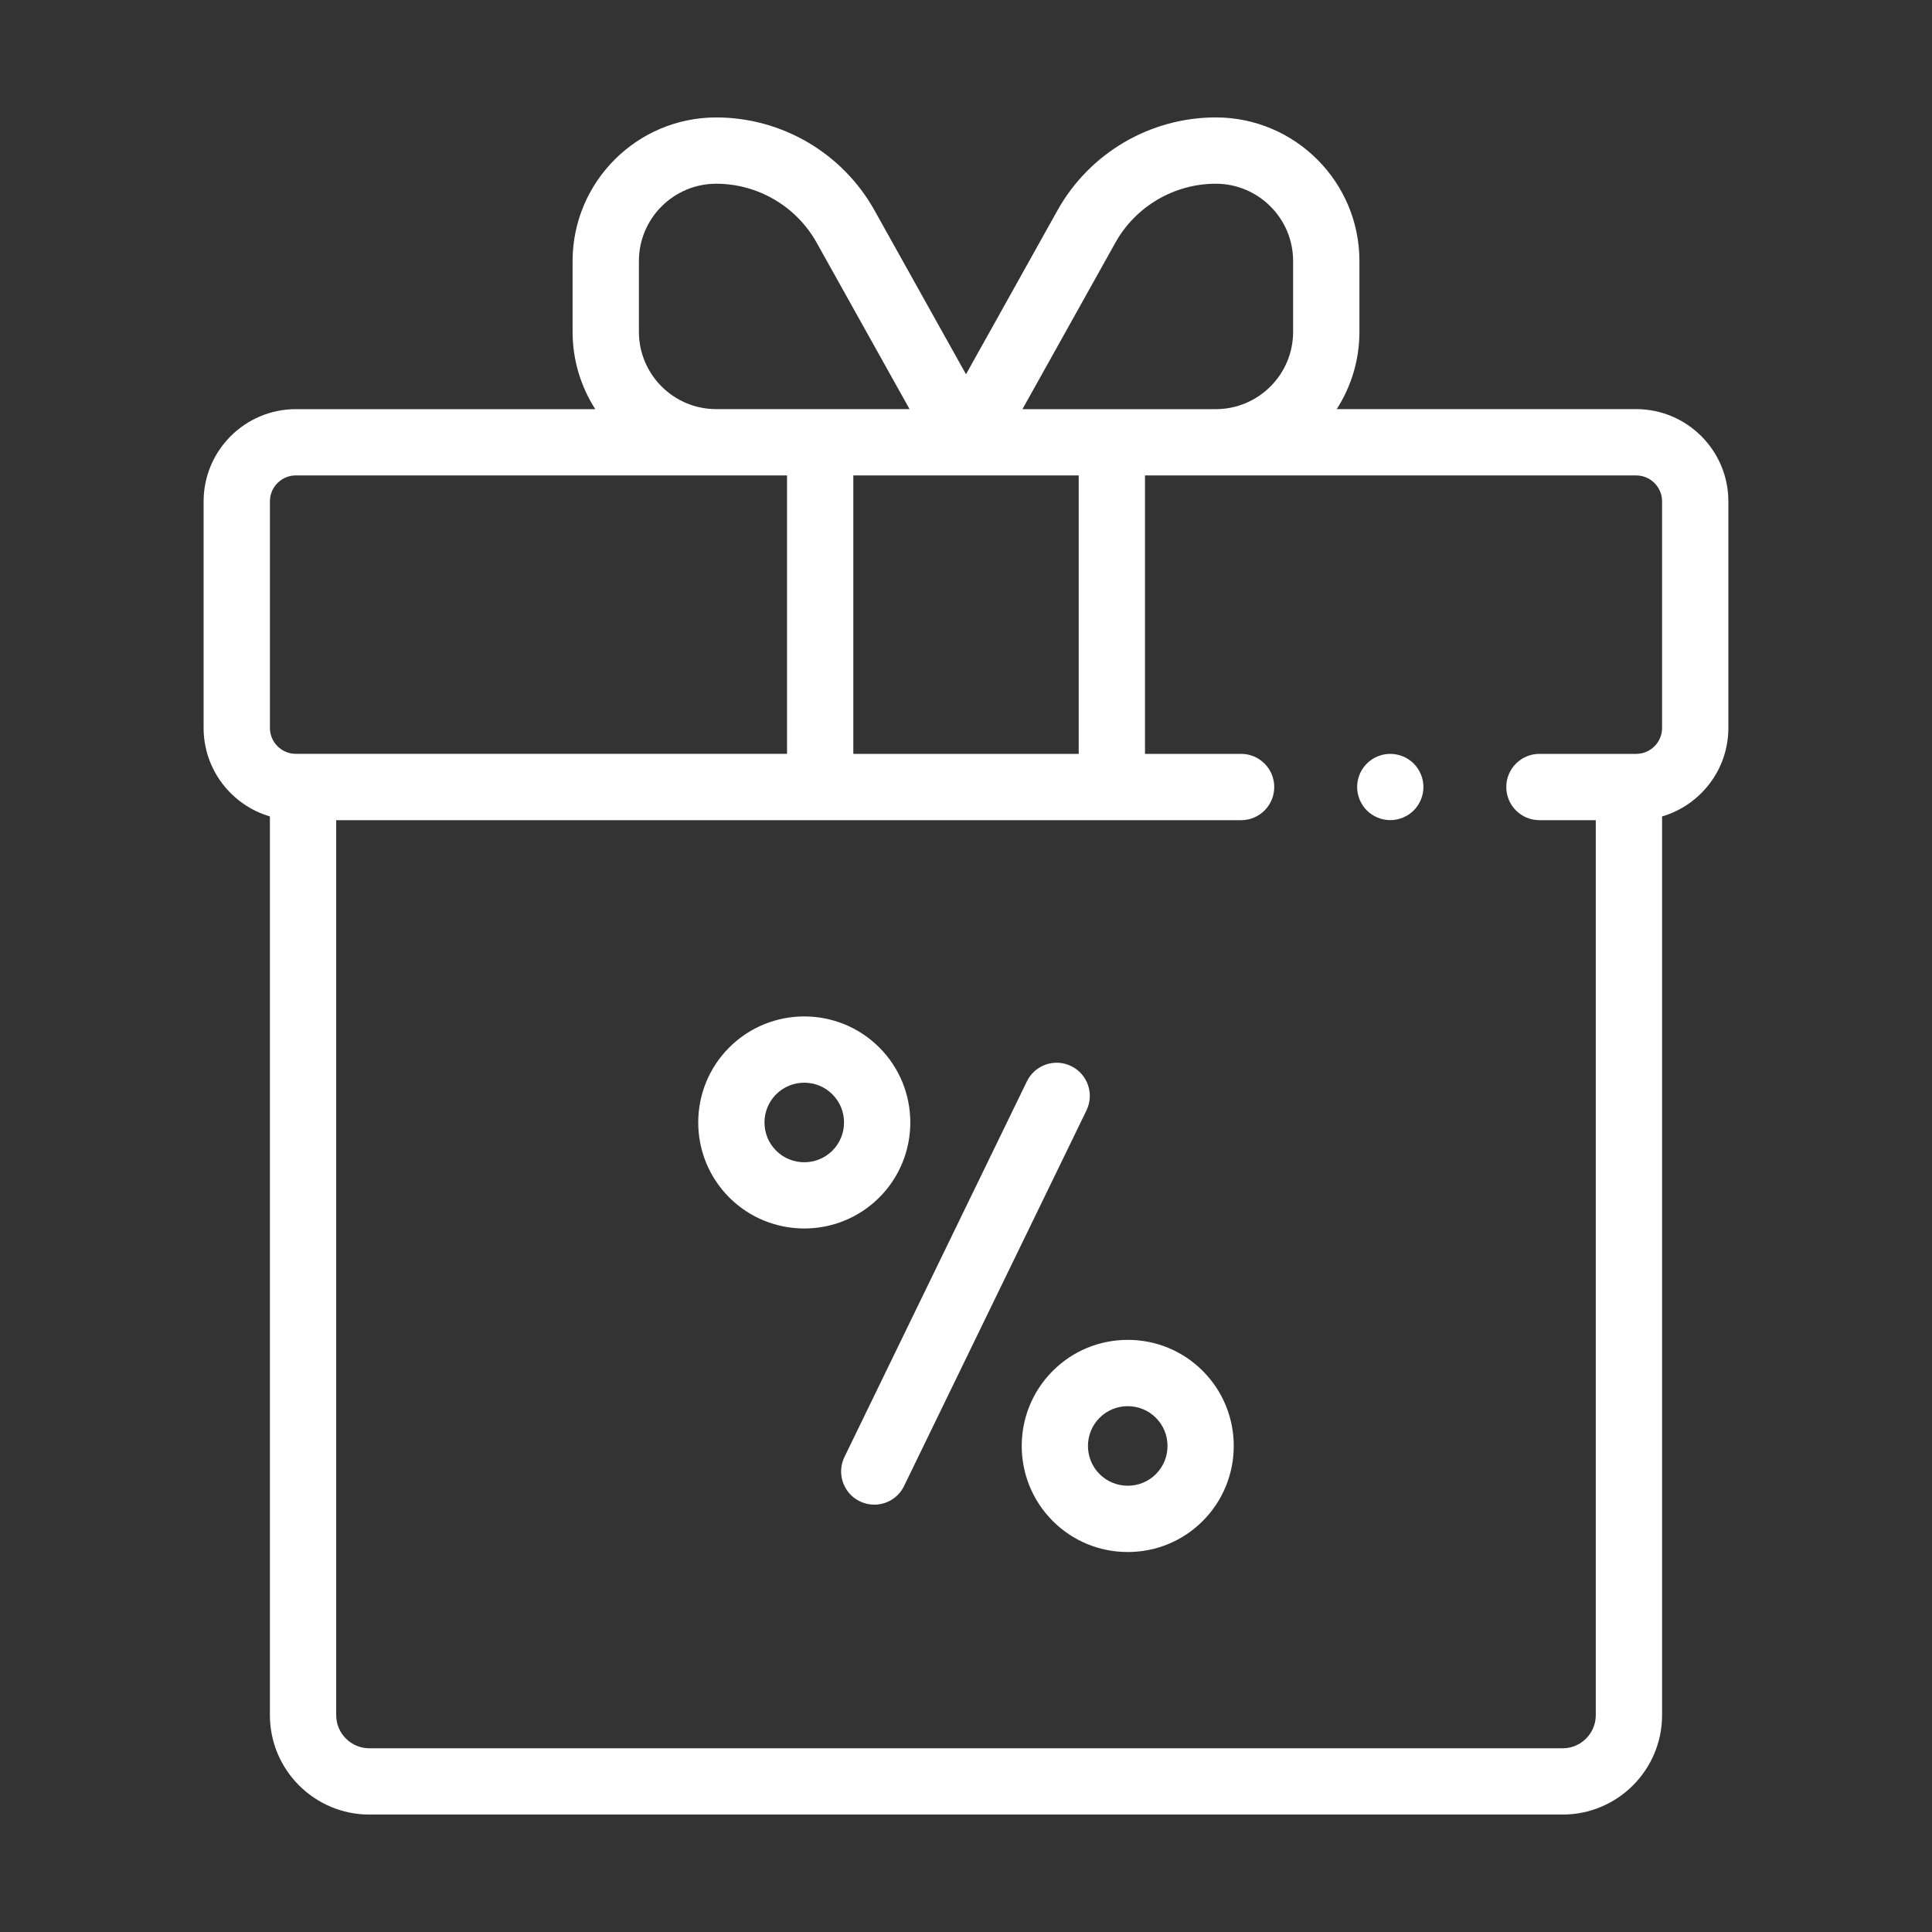
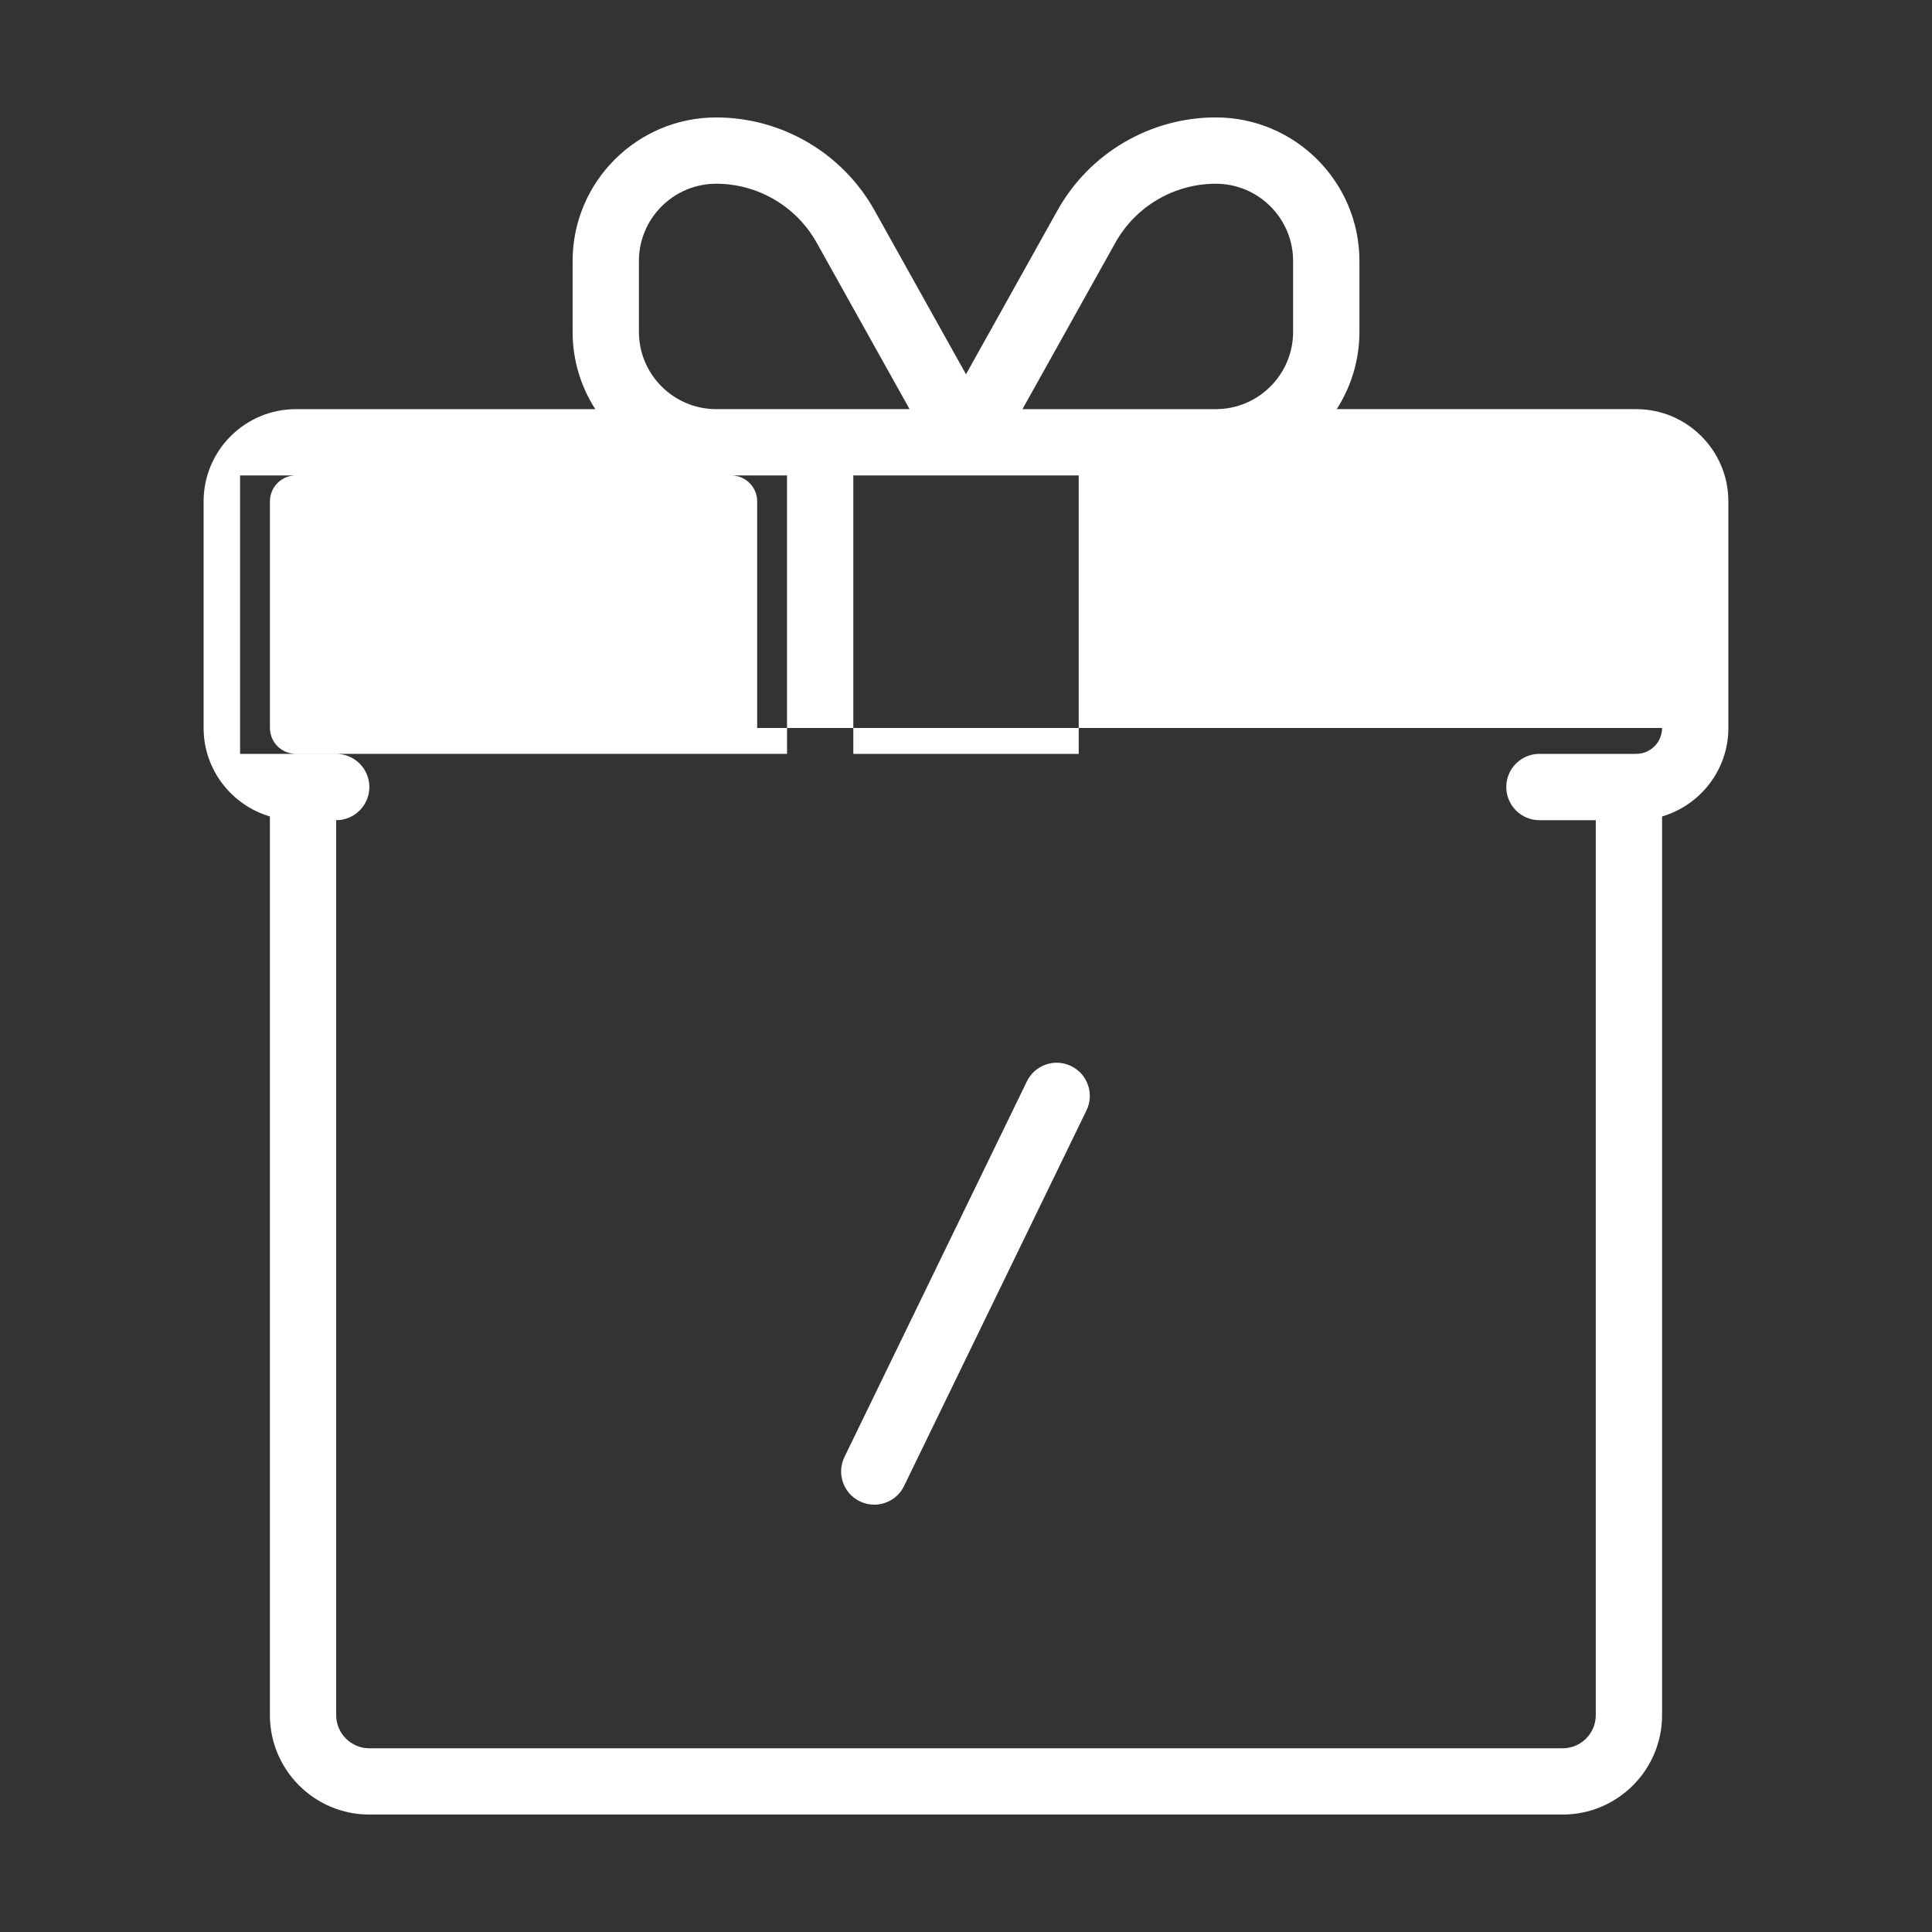
<svg xmlns="http://www.w3.org/2000/svg" version="1.1" id="Capa_1" x="0px" y="0px" width="80px" height="80px" viewBox="216 216 80 80" enable-background="new 216 216 80 80" xml:space="preserve">
  <rect x="216" y="216" width="80" height="80" fill="#333333" stroke="none" />
  <g id="XMLID_237_">
    <g id="XMLID_1774_">
      <path id="XMLID_1778_" fill="#FFFFFF" d="M260.354,260.144c-0.682-0.332-1.503-0.048-1.834,0.635l-7.553,15.552    c-0.331,0.682-0.047,1.504,0.635,1.835c0.194,0.093,0.398,0.139,0.599,0.139c0.509,0,0.999-0.285,1.235-0.774l7.553-15.552    C261.319,261.295,261.036,260.475,260.354,260.144z" />
-       <path id="XMLID_2041_" fill="#FFFFFF" d="M252.409,259.373c-1.713-1.713-4.5-1.713-6.212,0c-1.713,1.712-1.713,4.5,0,6.212    c0.856,0.856,1.981,1.284,3.106,1.284s2.25-0.428,3.106-1.284C254.122,263.873,254.122,261.085,252.409,259.373z M250.468,263.645    c-0.642,0.642-1.688,0.642-2.331,0c-0.642-0.643-0.642-1.688,0-2.331c0.321-0.321,0.743-0.482,1.166-0.482    c0.422,0,0.844,0.161,1.165,0.482C251.11,261.956,251.11,263.002,250.468,263.645L250.468,263.645z" />
-       <path id="XMLID_2046_" fill="#FFFFFF" d="M262.698,271.481c-1.174,0-2.276,0.456-3.106,1.286c-1.713,1.713-1.713,4.5,0,6.214    c0.83,0.829,1.933,1.285,3.106,1.285c1.173,0,2.275-0.456,3.105-1.285c1.712-1.714,1.712-4.501,0-6.214    C264.974,271.938,263.871,271.481,262.698,271.481z M263.863,277.04c-0.312,0.311-0.727,0.481-1.165,0.481    c-0.441,0-0.855-0.172-1.166-0.481c-0.643-0.644-0.643-1.689,0-2.332c0.311-0.312,0.725-0.481,1.166-0.481    c0.439,0,0.854,0.17,1.165,0.481C264.505,275.351,264.505,276.396,263.863,277.04z" />
-       <path id="XMLID_2055_" fill="#FFFFFF" d="M283.75,232.941h-12.399c0.594-0.925,0.94-2.023,0.94-3.201v-2.932    c0-3.279-2.669-5.946-5.947-5.946c-2.718,0-5.23,1.475-6.556,3.849L256,231.498l-3.788-6.786    c-1.325-2.374-3.837-3.849-6.556-3.849c-3.278,0-5.946,2.667-5.946,5.946v2.932c0,1.177,0.345,2.275,0.939,3.201h-12.4    c-2.105,0-3.818,1.713-3.818,3.818v9.383c0,1.733,1.161,3.198,2.745,3.664v37.213c0,2.271,1.847,4.117,4.118,4.117h49.412    c2.271,0,4.117-1.847,4.117-4.117v-37.213c1.585-0.465,2.745-1.931,2.745-3.664v-9.383    C287.568,234.654,285.855,232.941,283.75,232.941L283.75,232.941z M262.185,226.049c0.841-1.506,2.435-2.441,4.159-2.441    c1.765,0,3.201,1.436,3.201,3.201v2.932c0,1.765-1.437,3.201-3.201,3.201h-8.006L262.185,226.049z M260.667,247.216h-9.333    v-11.529h9.333V247.216z M242.456,229.741v-2.932c0-1.765,1.436-3.201,3.201-3.201c1.724,0,3.318,0.936,4.159,2.441l3.847,6.892    h-8.006C243.892,232.941,242.456,231.505,242.456,229.741z M227.177,236.759c0-0.591,0.481-1.073,1.073-1.073h20.339v11.529    H228.25c-0.591,0-1.073-0.481-1.073-1.073V236.759z M284.823,246.143c0,0.592-0.48,1.073-1.073,1.073h-4.005    c-0.759,0-1.373,0.615-1.373,1.373s0.614,1.373,1.373,1.373h2.333v37.059c0,0.756-0.616,1.372-1.372,1.372h-49.412    c-0.757,0-1.373-0.616-1.373-1.372v-37.059h37.47c0.759,0,1.373-0.615,1.373-1.373s-0.614-1.373-1.373-1.373h-3.979v-11.529    h20.338c0.593,0,1.073,0.481,1.073,1.073V246.143z" />
-       <path id="XMLID_2066_" fill="#FFFFFF" d="M273.568,247.216c-0.361,0-0.716,0.146-0.97,0.402c-0.256,0.255-0.402,0.609-0.402,0.97    c0,0.361,0.146,0.715,0.402,0.97c0.255,0.255,0.608,0.402,0.97,0.402s0.716-0.147,0.971-0.402s0.402-0.609,0.402-0.97    c0-0.361-0.147-0.715-0.402-0.97C274.284,247.362,273.93,247.216,273.568,247.216z" />
+       <path id="XMLID_2055_" fill="#FFFFFF" d="M283.75,232.941h-12.399c0.594-0.925,0.94-2.023,0.94-3.201v-2.932    c0-3.279-2.669-5.946-5.947-5.946c-2.718,0-5.23,1.475-6.556,3.849L256,231.498l-3.788-6.786    c-1.325-2.374-3.837-3.849-6.556-3.849c-3.278,0-5.946,2.667-5.946,5.946v2.932c0,1.177,0.345,2.275,0.939,3.201h-12.4    c-2.105,0-3.818,1.713-3.818,3.818v9.383c0,1.733,1.161,3.198,2.745,3.664v37.213c0,2.271,1.847,4.117,4.118,4.117h49.412    c2.271,0,4.117-1.847,4.117-4.117v-37.213c1.585-0.465,2.745-1.931,2.745-3.664v-9.383    C287.568,234.654,285.855,232.941,283.75,232.941L283.75,232.941z M262.185,226.049c0.841-1.506,2.435-2.441,4.159-2.441    c1.765,0,3.201,1.436,3.201,3.201v2.932c0,1.765-1.437,3.201-3.201,3.201h-8.006L262.185,226.049z M260.667,247.216h-9.333    v-11.529h9.333V247.216z M242.456,229.741v-2.932c0-1.765,1.436-3.201,3.201-3.201c1.724,0,3.318,0.936,4.159,2.441l3.847,6.892    h-8.006C243.892,232.941,242.456,231.505,242.456,229.741z M227.177,236.759c0-0.591,0.481-1.073,1.073-1.073h20.339v11.529    H228.25c-0.591,0-1.073-0.481-1.073-1.073V236.759z M284.823,246.143c0,0.592-0.48,1.073-1.073,1.073h-4.005    c-0.759,0-1.373,0.615-1.373,1.373s0.614,1.373,1.373,1.373h2.333v37.059c0,0.756-0.616,1.372-1.372,1.372h-49.412    c-0.757,0-1.373-0.616-1.373-1.372v-37.059c0.759,0,1.373-0.615,1.373-1.373s-0.614-1.373-1.373-1.373h-3.979v-11.529    h20.338c0.593,0,1.073,0.481,1.073,1.073V246.143z" />
    </g>
  </g>
</svg>